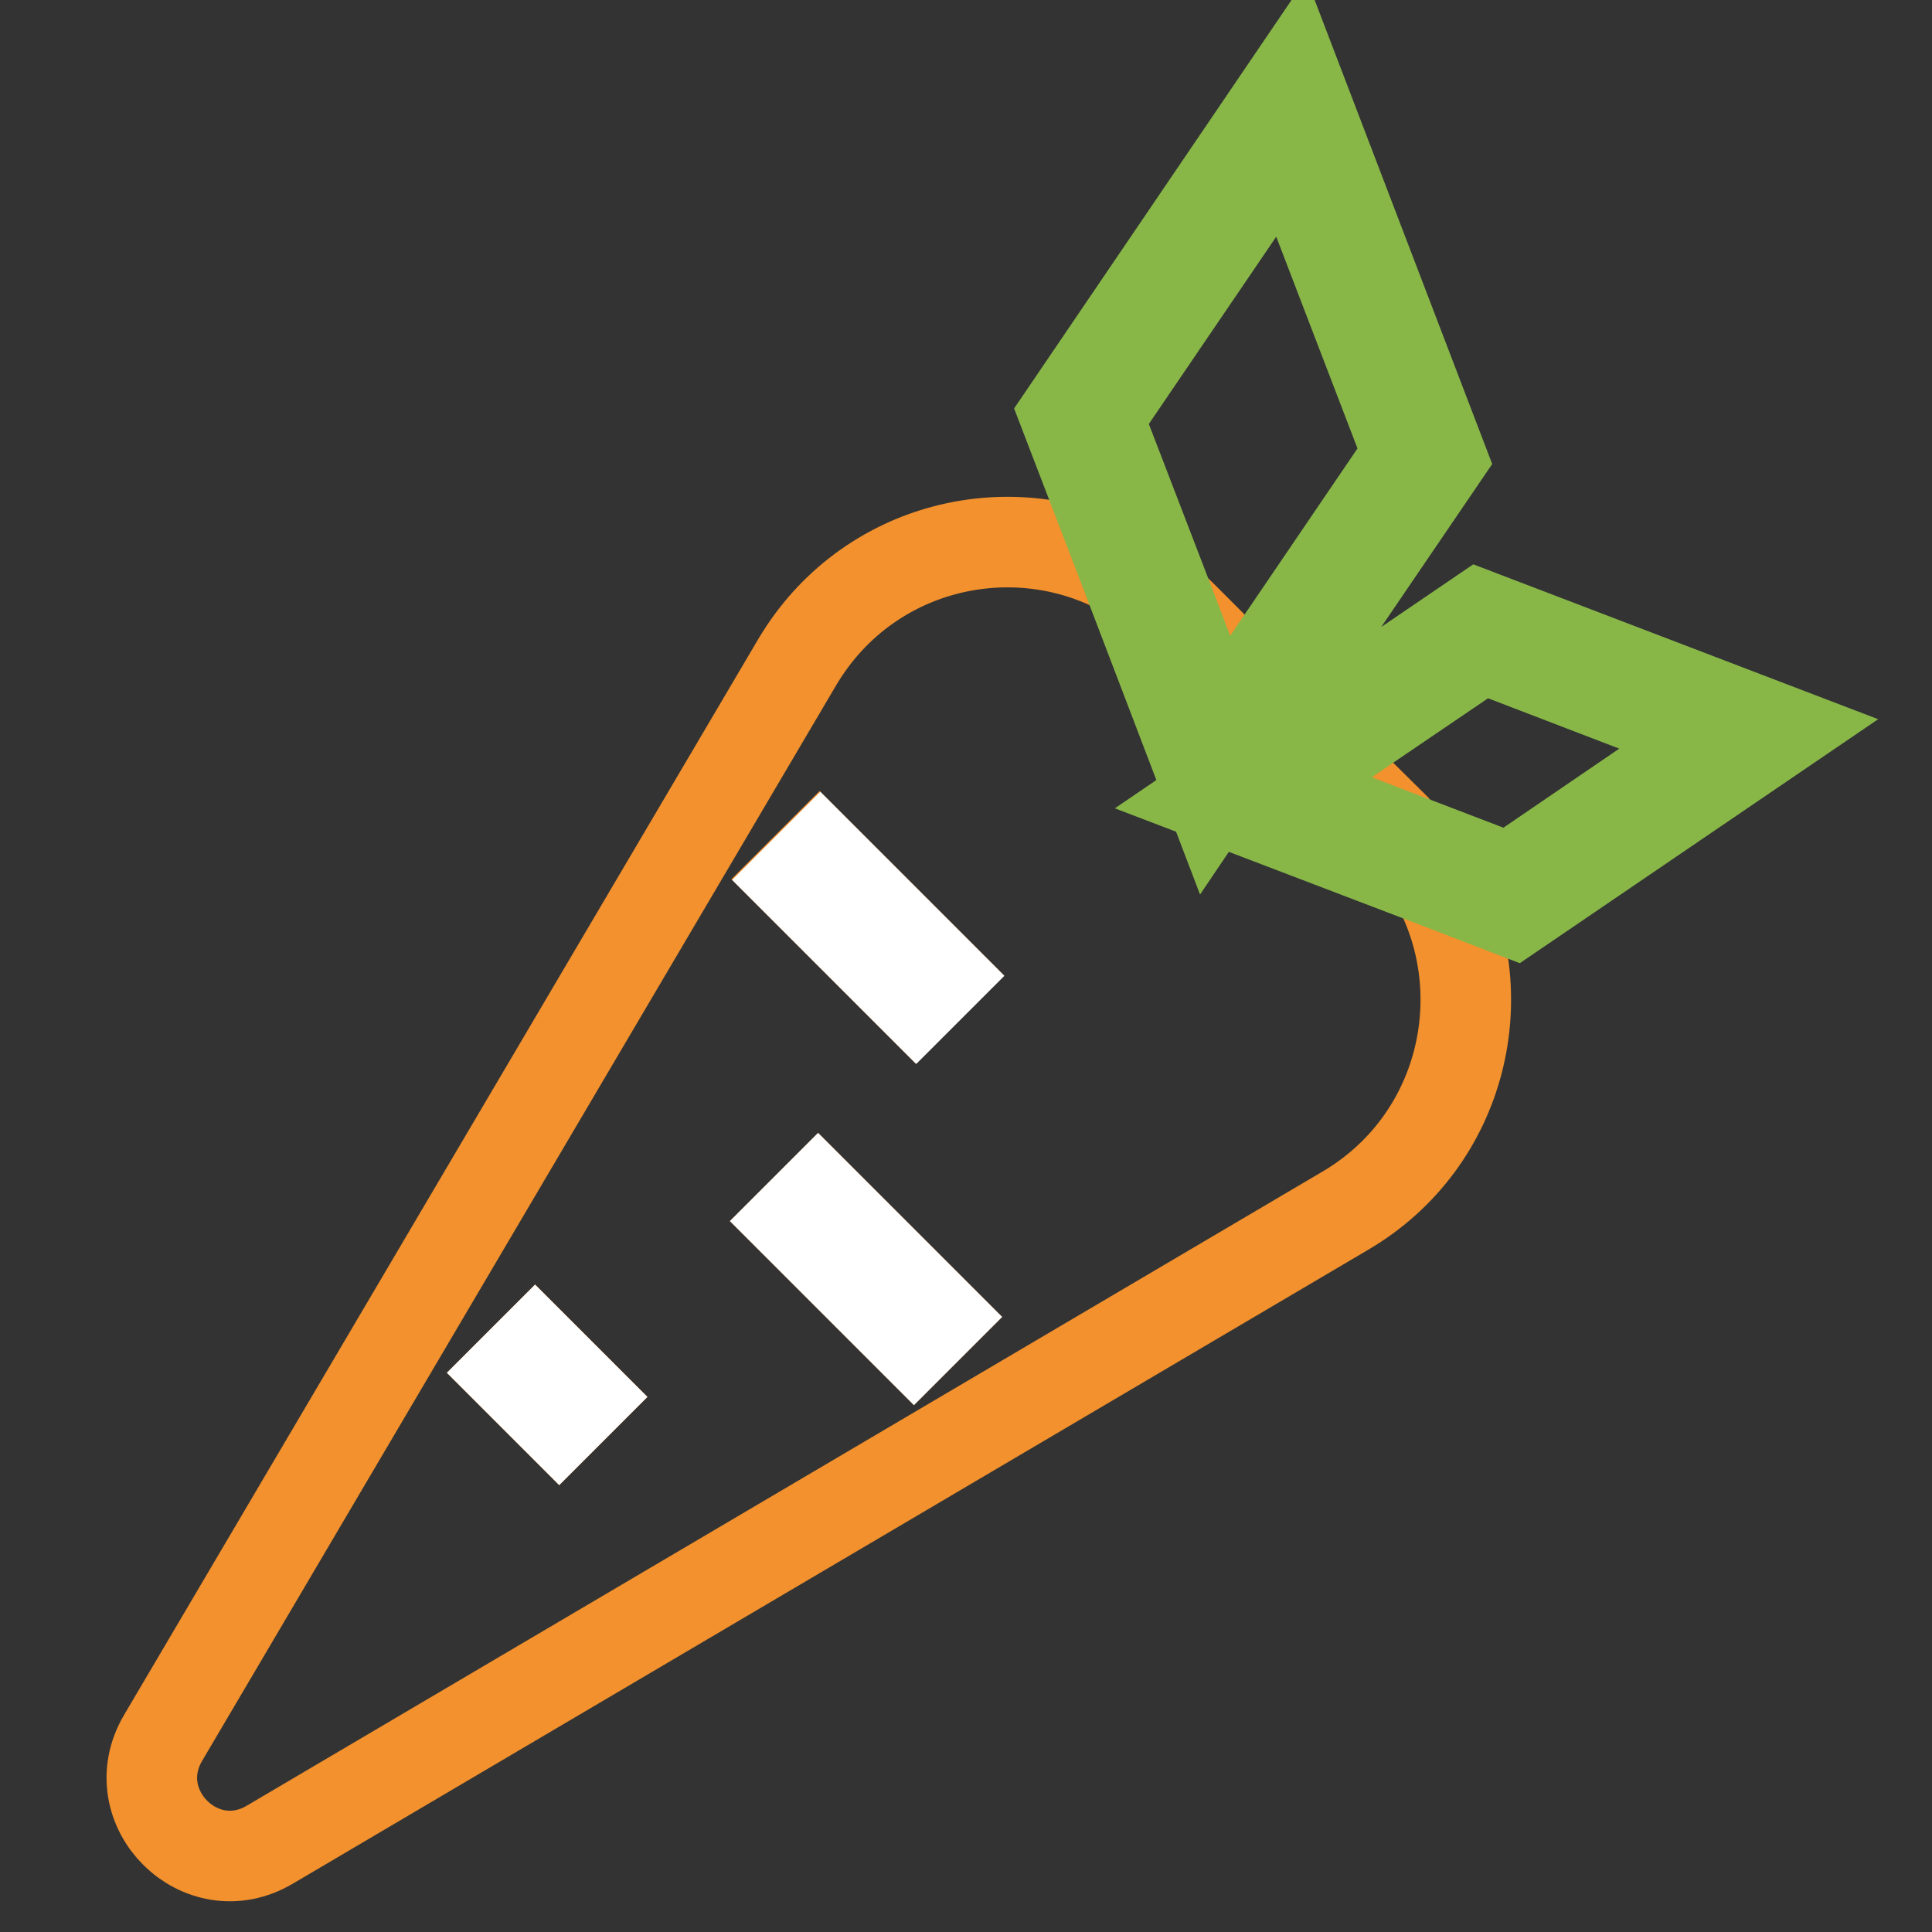
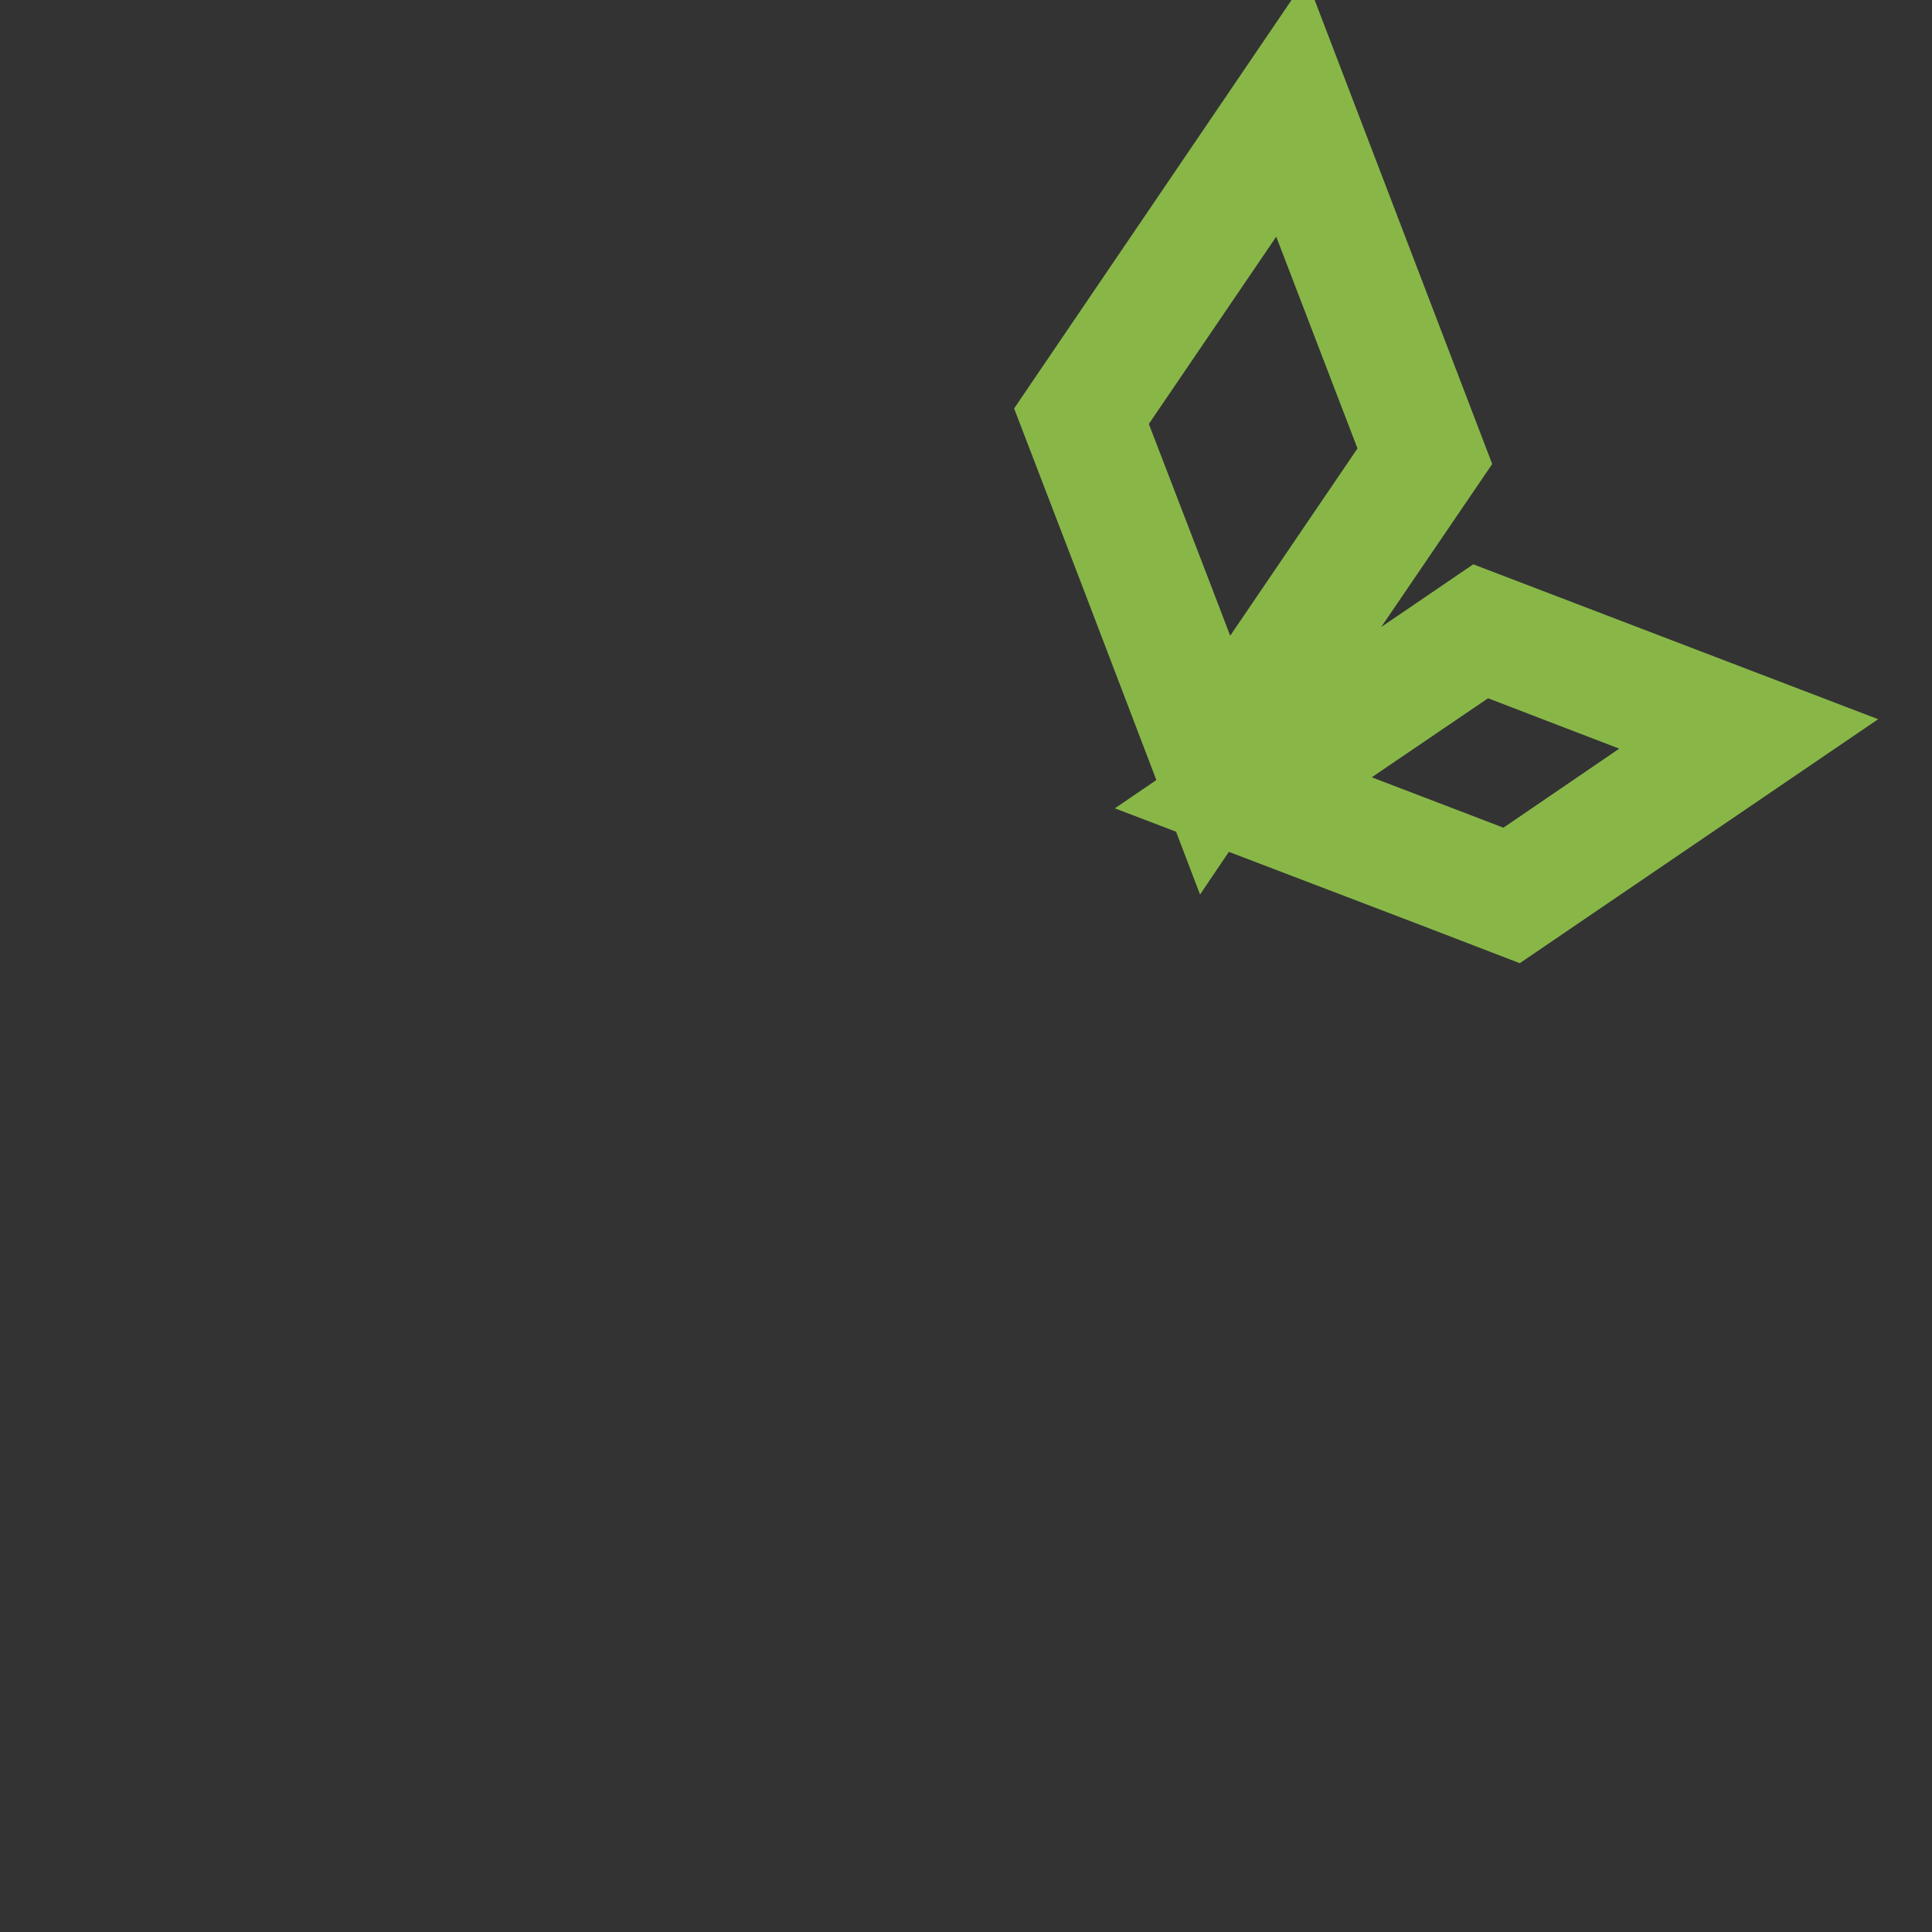
<svg xmlns="http://www.w3.org/2000/svg" version="1.1" x="0px" y="0px" viewBox="0 0 256 256" enable-background="new 0 0 256 256" xml:space="preserve">
  <rect x="0" y="0" width="256" height="256" fill="#333333" stroke="none" />
  <g>
    <path stroke-width="12" fill-opacity="0" stroke="#f2912d" d="M172.5,97.4l-3.8-3.8l-8.1,11.9L172.5,97.4z" />
-     <path stroke-width="12" fill-opacity="0" stroke="#f2912d" d="M149.2,75.9c-14.9-8.3-34.4-3.7-43.6,11.9l-84,142.5c-5.4,9.2,5,19.6,14.2,14.1l142.5-84 c15.6-9.2,20.1-28.8,11.9-43.6l-29.6-11.3L149.2,75.9z M74.1,188.3l-6.4-6.4l3.2-3.2l6.4,6.4L74.1,188.3z M121.1,177.7l-15.9-15.9 l3.2-3.2l15.9,15.9L121.1,177.7z M121.3,132.4l-15.9-15.9l3.2-3.2l15.9,15.9L121.3,132.4z" />
-     <path stroke-width="12" fill-opacity="0" stroke="#f2912d" d="M165.8,90.8l-9.4-9.4c-0.4-0.4-0.9-0.8-1.4-1.2l6.5,17L165.8,90.8z M175.3,100.3l-6.3,4.3l17,6.5 c-0.4-0.5-0.8-0.9-1.2-1.4L175.3,100.3z" />
    <path stroke-width="12" fill-opacity="0" stroke="#88b748" d="M236,96.8l-40-15.3l-23.5,16l-11.9,8.1l29.6,11.3l10.4,4L236,96.8z M185.9,111l-17-6.5l6.3-4.3l21.2-14.4 l31,11.9L200,116.4L185.9,111z M168.6,93.6L191,60.7L171.6,10l-30.5,44.9l8.1,21.1l11.3,29.6L168.6,93.6z M145.5,55.4l25.1-36.9 l16,41.7l-20.8,30.6l-4.3,6.3l-6.5-17L145.5,55.4z" />
-     <path stroke-width="12" fill-opacity="0" stroke="#ffffff" d="M105.5,116.6l3.2-3.2l15.9,15.9l-3.2,3.2L105.5,116.6z M105.2,161.8l3.2-3.2l15.9,15.9l-3.2,3.2 L105.2,161.8z M67.7,181.9l3.2-3.2l6.4,6.4l-3.2,3.2L67.7,181.9z" />
  </g>
</svg>